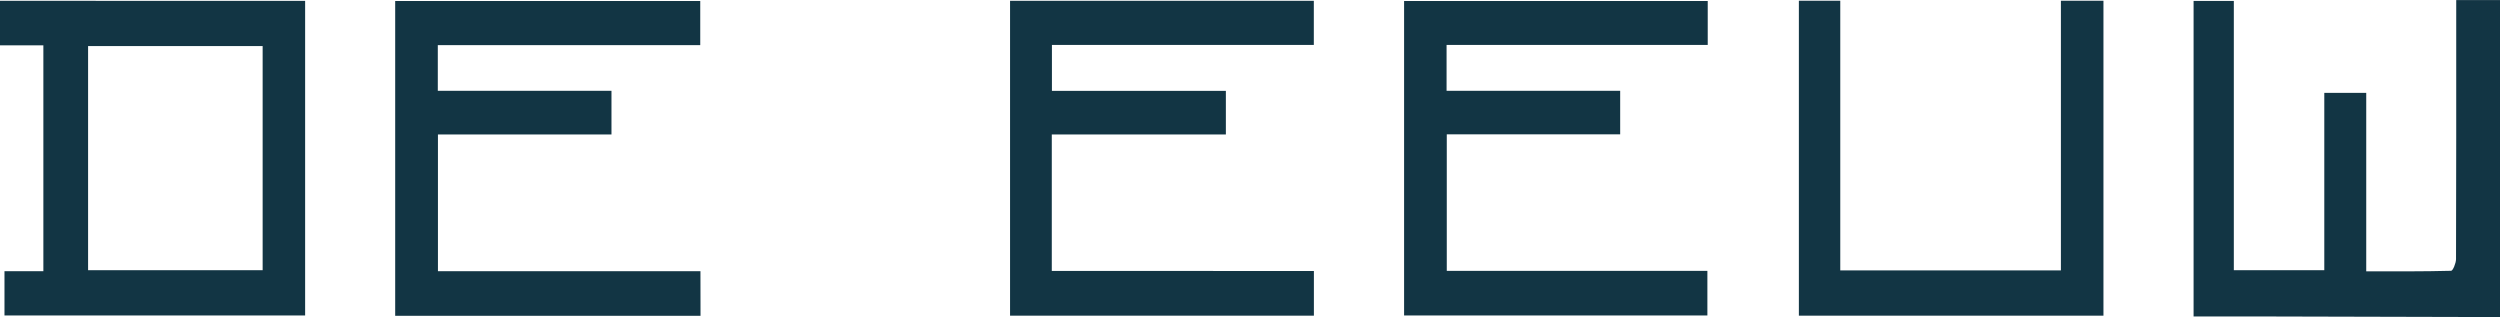
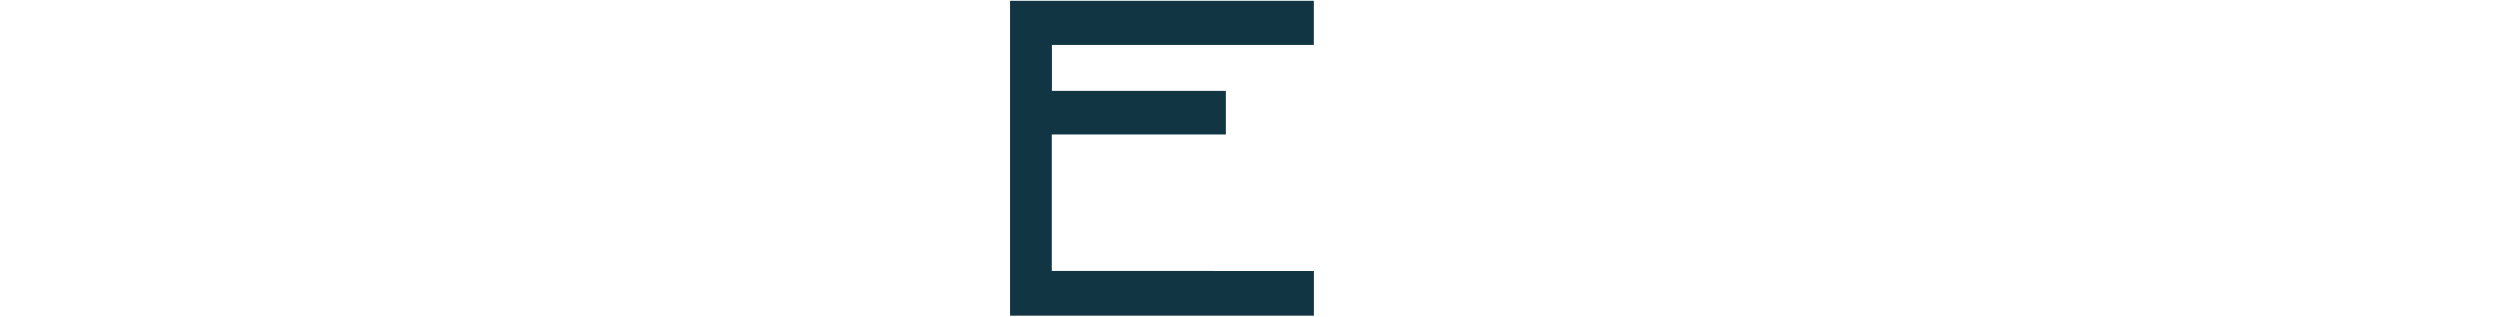
<svg xmlns="http://www.w3.org/2000/svg" version="1.1" id="Layer_1" x="0px" y="0px" viewBox="0 0 368.37 46.72" style="enable-background:new 0 0 368.37 46.72;" xml:space="preserve">
  <style type="text/css"> .st0{fill:#123544;} </style>
  <g>
-     <path class="st0" d="M368.37,46.72c-11.66-0.03-23.32-0.07-34.98-0.09c-3.35-0.01-6.69,0-10.17,0c0-15.58,0-30.97,0-46.49 c1.94,0,3.83,0,5.93,0c0,13.16,0,26.3,0,39.67c4.51,0,8.82,0,13.33,0c0-8.68,0-17.34,0-26.13c2.13,0,4.06,0,6.18,0 c0,8.76,0,17.42,0,26.3c4.3,0,8.41,0.03,12.51-0.08c0.26-0.01,0.71-1.11,0.72-1.71c0.04-11.98,0.03-23.97,0.03-35.95 c0-0.66,0-1.32,0-2.23c2.28,0,4.37,0,6.46,0C368.37,15.57,368.37,31.14,368.37,46.72z" />
-     <path class="st0" d="M103.22,46.53c-15.04,0-29.94,0-44.99,0c0-15.46,0-30.85,0-46.38c14.96,0,29.9,0,44.95,0c0,2.11,0,4.17,0,6.5 c-12.91,0-25.74,0-38.67,0c0,2.34,0,4.41,0,6.73c8.54,0,17,0,25.59,0c0,2.23,0,4.2,0,6.43c-8.52,0-16.97,0-25.57,0 c0,6.8,0,13.35,0,20.15c12.94,0,25.77,0,38.68,0C103.22,42.25,103.22,44.29,103.22,46.53z" />
-     <path class="st0" d="M251.63,0.15c0,2.13,0,4.16,0,6.47c-12.84,0-25.62,0-38.48,0c0,2.36,0,4.43,0,6.76c8.52,0,16.98,0,25.58,0 c0,2.22,0,4.19,0,6.41c-8.51,0-16.97,0-25.55,0c0,6.8,0,13.35,0,20.12c12.8,0,25.54,0,38.4,0c0,2.28,0,4.35,0,6.57 c-14.86,0-29.7,0-44.69,0c0-15.4,0-30.79,0-46.33C221.74,0.15,236.59,0.15,251.63,0.15z" />
    <path class="st0" d="M193.6,39.93c0,2.42,0,4.45,0,6.58c-14.96,0-29.8,0-44.77,0c0-15.49,0-30.88,0-46.39c14.95,0,29.8,0,44.76,0 c0,2.14,0,4.21,0,6.5c-12.88,0-25.66,0-38.59,0c0,2.33,0,4.43,0,6.77c8.56,0,17.02,0,25.63,0c0,2.21,0,4.18,0,6.42 c-8.53,0-17.03,0-25.65,0c0,6.79,0,13.3,0,20.11C167.81,39.93,180.62,39.93,193.6,39.93z" />
-     <path class="st0" d="M309.94,46.51c-15.05,0-29.91,0-44.88,0c0-15.5,0-30.89,0-46.4c2.03,0,3.97,0,6.1,0c0,13.26,0,26.41,0,39.73 c10.9,0,21.6,0,32.51,0c0-13.3,0-26.46,0-39.73c2.19,0,4.17,0,6.27,0C309.94,15.59,309.94,30.99,309.94,46.51z" />
-     <path class="st0" d="M0,0.12c0,2.19,0,4.26,0,6.56c2.2,0,4.28,0,6.39,0c0,11.18,0,22.13,0,33.28c-1.99,0-3.83,0-5.73,0 c0,2.31,0,4.41,0,6.52c14.85,0,29.55,0,44.3,0c0-15.5,0-30.86,0-46.35C29.86,0.12,14.96,0.12,0,0.12z M38.7,39.81 c-8.64,0-17.11,0-25.72,0c0-11,0-21.94,0-33.02c8.57,0,17.07,0,25.72,0C38.7,17.81,38.7,28.7,38.7,39.81z" />
  </g>
</svg>